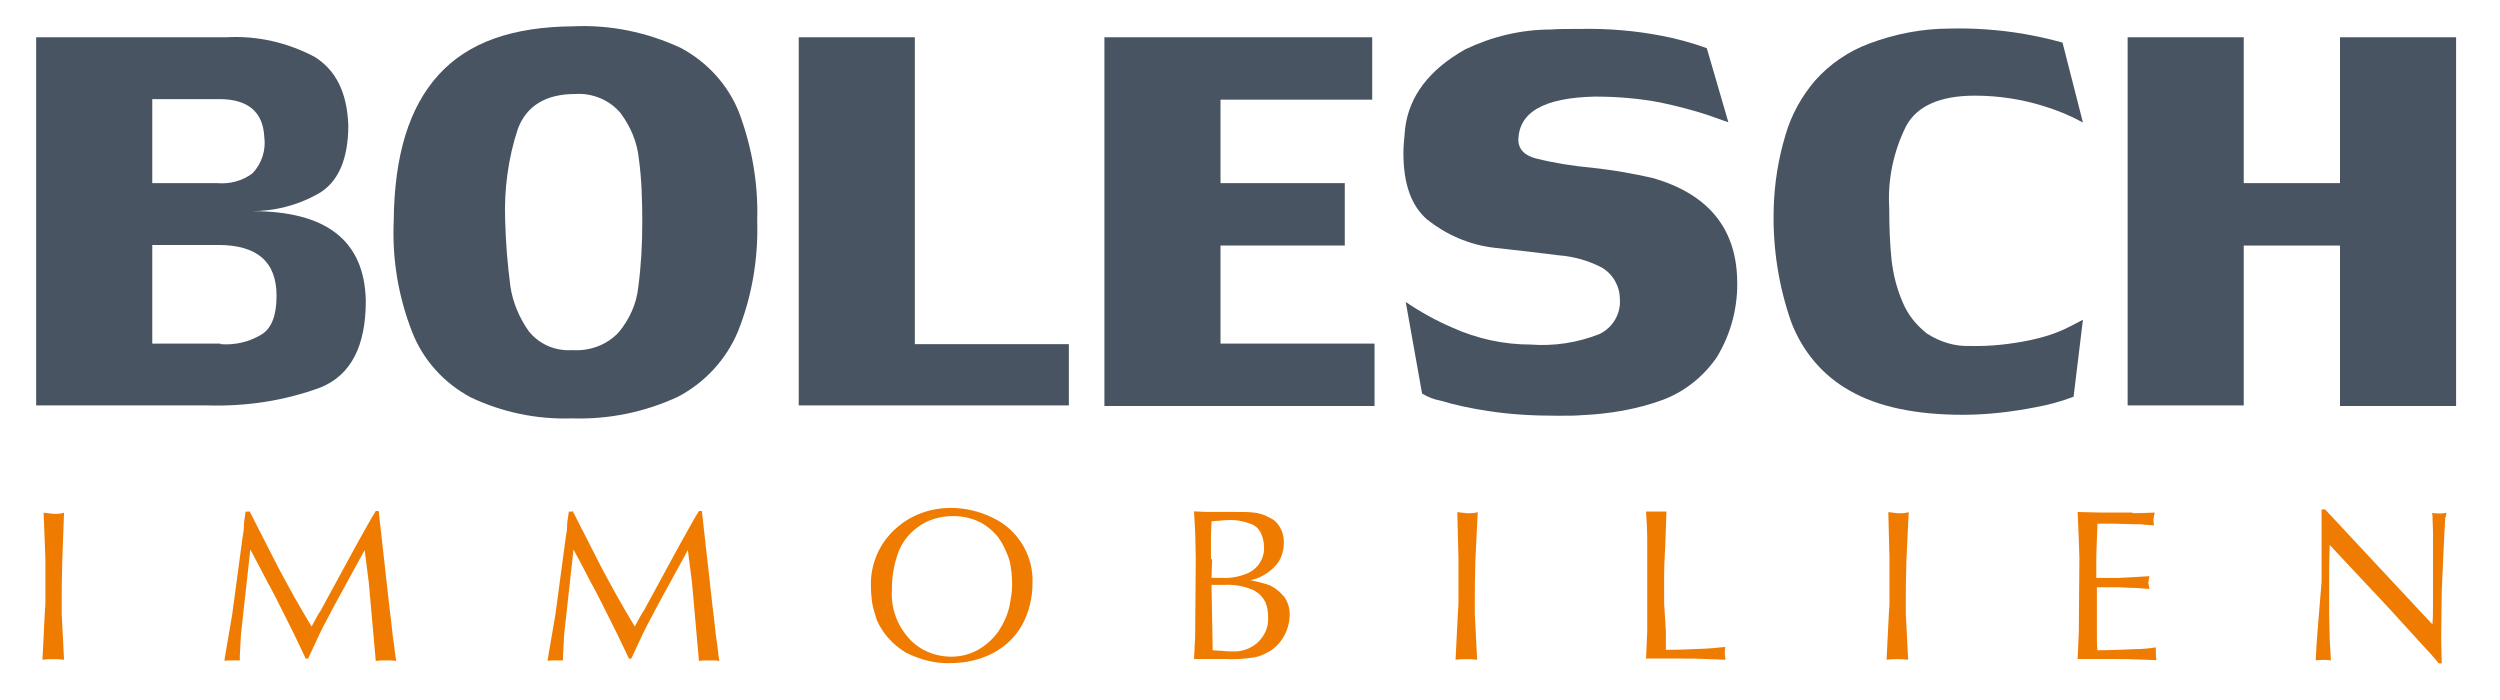
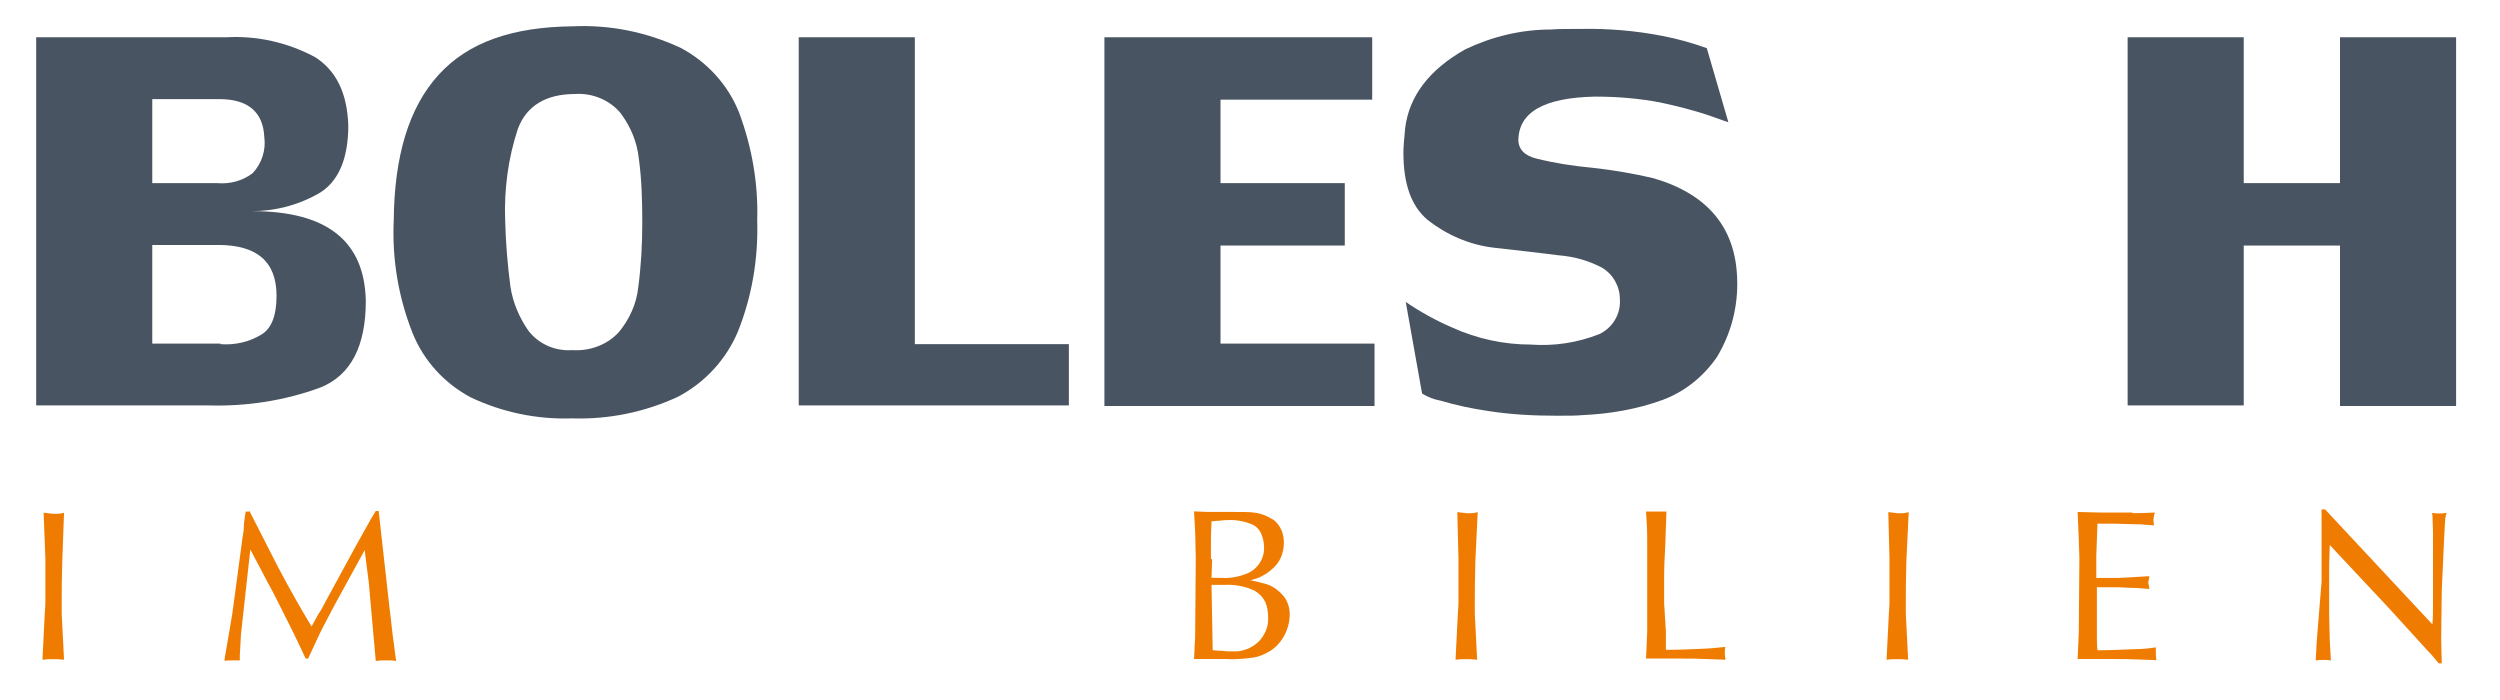
<svg xmlns="http://www.w3.org/2000/svg" xml:space="preserve" id="Ebene_1" x="0" y="0" style="enable-background:new 0 0 428.5 120" version="1.1" viewBox="0 0 428.5 120">
  <style>.st0{fill:#ef7c00}.st1{fill:#485461}</style>
  <g id="Gruppe_25_00000157300691875406923140000001050775563813999745_" transform="translate(0 -46.488)">
    <g id="Gruppe_13_00000140015324377065865560000017559232128016964532_" transform="translate(.477 38.766)">
      <path id="Pfad_1_00000165232622150634646870000008447703706102733982_" d="M10.2 103.8c-.1 3.1-.1 5.4-.1 6.9v2.2l.4 7.9c-.8-.1-1.4-.1-1.8-.1-.4 0-1.1 0-1.9.1l.4-8c0-.4.1-1 .1-1.8v-7.6L7 95.6c1 .1 1.6.2 1.7.2.6 0 1.2 0 1.8-.2l-.3 8.2z" class="st0" />
    </g>
    <g id="Gruppe_14_00000066480592454429286000000000986667158632780429_" transform="translate(15.005 38.576)">
      <path id="Pfad_2_00000163775311739981645730000003626073071036952961_" d="m27.7 95.4 5 9.8c1.8 3.4 3.7 6.8 5.7 10.1.6-1.1 1.1-2.1 1.6-2.8.4-.8.9-1.6 1.3-2.4l4.9-9c.2-.4.7-1.2 1.4-2.5s1.3-2.3 1.8-3.1h.5l1.8 16.1c.2 1.6.4 3.3.6 5.2.3 1.9.4 3.3.6 4.4-.5-.1-1.1-.1-1.6-.1-.6 0-1.2 0-1.9.1l-1.2-13.5c-.2-1.8-.5-3.7-.7-5.5l-5.2 9.5-2 3.8c-.3.6-.7 1.4-1.1 2.3-.5 1-.9 2-1.4 3h-.4l-2-4.2-2.1-4.2c-.8-1.6-1.6-3.2-2.5-4.8-.9-1.7-1.8-3.5-2.9-5.5l-1.6 14.5-.2 3.7v.8h-1.4c-.4 0-.8 0-1.2.1v-.4l1.3-7.6 1.8-13.4c.1-.5.2-1.1.2-1.8s.2-1.5.3-2.4h.6z" class="st0" />
    </g>
    <g id="Gruppe_15_00000128479645062846609070000015392127198035738522_" transform="translate(40.801 38.576)">
-       <path id="Pfad_3_00000182529616520373769330000015395489011926709672_" d="m57.3 95.4 5 9.8c1.8 3.4 3.7 6.8 5.7 10.1.6-1.1 1.1-2.1 1.6-2.8.4-.8.9-1.6 1.3-2.4l4.9-9c.2-.4.7-1.2 1.4-2.5s1.3-2.3 1.8-3.1h.5l1.8 16.1c.2 1.6.4 3.3.6 5.2.3 1.9.4 3.3.6 4.4-.5-.1-1.1-.1-1.6-.1-.6 0-1.2 0-1.9.1l-1.2-13.5c-.2-1.8-.5-3.7-.7-5.5l-5.2 9.5-2 3.8c-.3.6-.7 1.4-1.1 2.3-.5 1-.9 2-1.4 3H67l-2-4.2-2.1-4.2c-.8-1.6-1.6-3.2-2.5-4.8-.9-1.7-1.8-3.5-2.9-5.5l-1.6 14.5-.2 3.7v.8h-1.4c-.4 0-.8 0-1.2.1v-.4l1.3-7.6 1.8-13.4c.1-.5.2-1.1.2-1.8s.2-1.5.3-2.4h.6z" class="st0" />
-     </g>
+       </g>
    <g id="Gruppe_16_00000081609866462410025400000007258537031319276456_" transform="translate(66.572 38.444)">
-       <path id="Pfad_4_00000013886757116820336060000004987010766746547360_" d="M103.6 96.8c4.3 2 7 6.5 6.8 11.2 0 2.5-.6 5-1.8 7.2-1.2 2.1-2.9 3.7-5 4.8-2.3 1.2-4.8 1.7-7.3 1.7-2.6.1-5.2-.6-7.6-1.8-2.2-1.3-4-3.3-5-5.6-.3-1-.6-1.9-.8-3-.1-.9-.2-1.8-.2-2.8-.1-3.7 1.4-7.3 4.2-9.8 2.6-2.4 6-3.6 9.5-3.6 2.5 0 5 .6 7.2 1.7m.9 3.3c-.9-1.1-2.1-2.1-3.4-2.7-1.3-.6-2.8-.9-4.3-.9-2.2 0-4.4.6-6.2 2-1.5 1.1-2.7 2.7-3.3 4.5-.7 2-1 4-1 6.1-.2 3 .8 5.9 2.7 8.1 1.8 2.2 4.6 3.4 7.5 3.4 1.6 0 3.2-.4 4.6-1.2 1.4-.8 2.6-1.9 3.5-3.2.9-1.4 1.6-2.9 1.9-4.5.2-1.1.4-2.2.4-3.3 0-1.5-.1-3-.5-4.5-.5-1.4-1.1-2.7-1.9-3.8" class="st0" />
-     </g>
+       </g>
    <g id="Gruppe_17_00000156583368913177893680000015539957511598154941_" transform="translate(92.256 38.739)">
      <path id="Pfad_5_00000117665824604539527130000000736019734148082856_" d="M117.9 95.5h1.6c1.4 0 2.4 0 3.1.1 1.2.1 2.4.6 3.5 1.3 1.1.9 1.7 2.3 1.7 3.8 0 1.6-.5 3.1-1.6 4.2-1.2 1.2-2.6 2-4.2 2.3.2 0 .3 0 .5.1.5.1 1 .2 1.3.3.4.1.7.2 1.1.3.3.1.6.2.9.4.8.4 1.5 1.1 2.1 1.8.6.9.9 1.9.9 2.9 0 2.5-1.2 4.9-3.3 6.3-1 .6-2.1 1.1-3.3 1.2-1.5.2-3 .3-4.5.2h-5.3c0-.5.1-1.3.1-2.3.1-1 .1-1.8.1-2.4l.1-12.6-.1-4.4-.2-3.6c.6 0 1.5.1 2.8.1h2.7zm-2.4 8.1-.1 3.2h1.7c1.5.1 3.1-.2 4.5-.8 1.8-.8 2.9-2.6 2.8-4.5 0-.8-.2-1.6-.5-2.3-.3-.7-.9-1.3-1.6-1.6-1.3-.5-2.7-.8-4.2-.7-.3 0-.7 0-1.3.1-.6 0-1 .1-1.4.1 0 .7-.1 1.6-.1 2.9v3.6zm.1 15.6c.4 0 .9.1 1.6.1.7.1 1.3.1 1.8.1 1.6.1 3.2-.5 4.4-1.6 1.1-1.1 1.8-2.6 1.7-4.2 0-.9-.1-1.8-.5-2.7-.4-.8-1-1.4-1.8-1.9-1.7-.8-3.5-1.1-5.3-1h-2.1l.2 11.2z" class="st0" />
    </g>
    <g id="Gruppe_18_00000100356957627485124330000015457618288223594658_" transform="translate(113.181 38.766)">
      <path id="Pfad_6_00000068678556373609486160000017818821665992389555_" d="M139.7 103.8c-.1 3.1-.1 5.4-.1 6.9v2.2l.4 7.9c-.8-.1-1.4-.1-1.8-.1-.4 0-1.1 0-1.9.1l.4-8c0-.4.1-1 .1-1.8v-7.6l-.2-7.9c1 .1 1.6.2 1.7.2.6 0 1.2 0 1.8-.2l-.4 8.3z" class="st0" />
    </g>
    <g id="Gruppe_19_00000092420288732129415710000014309365701134042797_" transform="translate(128.431 38.766)">
      <path id="Pfad_7_00000089555053355298630350000003514464200955141506_" d="M157.1 115.9v3.2c2.3 0 4.5-.1 6.7-.2.5 0 1.6-.1 3.5-.3-.1.4-.1.7-.1 1.1 0 .4.1.7.1 1.1l-2.7-.1c-2-.1-3.5-.1-4.6-.1H153.7l.2-4.6v-15.9c0-1.6-.1-3.2-.2-4.7h3.5l-.2 5.7c-.1 1.9-.2 3.7-.2 5.6v4.4l.3 4.8z" class="st0" />
    </g>
    <g id="Gruppe_20_00000012433559422284811180000012626405570827040674_" transform="translate(147.556 38.766)">
      <path id="Pfad_8_00000056415536523974221860000016928246708404325779_" d="M179.2 103.8c-.1 3.1-.1 5.4-.1 6.9v2.2l.4 7.9c-.8-.1-1.4-.1-1.8-.1-.4 0-1.1 0-1.9.1l.4-8c0-.4.1-1 .1-1.8v-7.6l-.2-7.9c1 .1 1.6.2 1.7.2.6 0 1.2 0 1.8-.2l-.4 8.3z" class="st0" />
    </g>
    <g id="Gruppe_21_00000147934535811378252670000008245725311952438666_" transform="translate(162.806 38.74)">
      <path id="Pfad_9_00000004511652788324423520000001943044745115762821_" d="M202.7 95.7c.8 0 2.1 0 3.8-.1 0 .2 0 .3-.1.5 0 .2-.1.4-.1.6 0 .4 0 .7.1 1.1-.4 0-.9-.1-1.5-.1-.6-.1-1.2-.1-1.8-.1l-3.7-.1h-2.7l-.2 5.5v3.8h3.8l2-.1 1.7-.1 1.6-.1c-.1.7-.2 1.1-.2 1.1s.1.4.2 1.1c-1.1-.1-2.2-.2-3.3-.2l-2-.1h-3.7v7.6c0 1.4 0 2.5.1 3.2 2.2 0 4.4-.1 6.6-.2 1.1 0 2.2-.1 3.4-.3 0 1 0 1.7.1 2.2l-2.6-.1c-2-.1-3.5-.1-4.6-.1H193.3l.2-4.6.1-12.7-.1-3.2c0-.4-.1-2-.2-4.7l4 .1h5.4z" class="st0" />
    </g>
    <g id="Gruppe_22_00000113324335897347406710000005077595367789677186_" transform="translate(182.016 38.497)">
      <path id="Pfad_10_00000005960351517655562150000014160735912501862838_" d="M215.9 107.7V95.3h.6l18.2 19.5.2.2c.1-.9.1-2.2.1-4V99.1l-.1-2.9-.1-.3c.5.1 1.1.1 1.6.1.3 0 .6-.1.9-.1 0 .1 0 .3-.1.4 0 .2 0 .3-.1.4l-.2 3.7-.4 8.8-.1 8.3.1 4.2h-.5c-.9-1.1-1.7-2-2.3-2.6l-6.1-6.7-10.3-11-.1 3.5v8.4l.1 4.4.2 3.5c-.4-.1-.8-.1-1.3-.1-.4 0-.9 0-1.3.1.1-2.2.2-3.8.3-4.9l.7-8.6z" class="st0" />
    </g>
    <g id="Gruppe_23_00000107556758194755934410000004326949891236288132_" transform="translate(0 .876)">
-       <path id="Pfad_11_00000101798415446047388600000009543673490344695701_" d="M38.8 52c5.3-.3 10.5.9 15.2 3.4 3.6 2.3 5.5 6.1 5.7 11.7 0 5.9-1.8 9.9-5.3 11.8-3.4 1.9-7.3 2.9-11.2 2.9 12.8 0 19.3 5.1 19.5 15.4 0 7.8-2.6 12.7-7.7 14.8-6.2 2.3-12.8 3.3-19.4 3.1H6.2V52h32.6zm6.5 17.1c-.2-4.3-2.8-6.5-7.7-6.5H26.1V77h11.1c2.2.2 4.4-.4 6.1-1.7 1.6-1.7 2.3-4 2-6.2m-7.5 35.5c2.5.2 5-.4 7.1-1.7 1.7-1.1 2.5-3.3 2.5-6.6 0-5.8-3.3-8.7-10-8.7H26.1v16.9h11.7z" class="st1" />
+       <path id="Pfad_11_00000101798415446047388600000009543673490344695701_" d="M38.8 52c5.3-.3 10.5.9 15.2 3.4 3.6 2.3 5.5 6.1 5.7 11.7 0 5.9-1.8 9.9-5.3 11.8-3.4 1.9-7.3 2.9-11.2 2.9 12.8 0 19.3 5.1 19.5 15.4 0 7.8-2.6 12.7-7.7 14.8-6.2 2.3-12.8 3.3-19.4 3.1H6.2V52h32.6zm6.5 17.1c-.2-4.3-2.8-6.5-7.7-6.5H26.1V77h11.1c2.2.2 4.4-.4 6.1-1.7 1.6-1.7 2.3-4 2-6.2m-7.5 35.5c2.5.2 5-.4 7.1-1.7 1.7-1.1 2.5-3.3 2.5-6.6 0-5.8-3.3-8.7-10-8.7H26.1v16.9h11.7" class="st1" />
    </g>
    <g id="Gruppe_24_00000161603730834976832550000002840825075315045051_" transform="translate(28.486)">
      <path id="Pfad_12_00000137816033453587046100000000762802161155155860_" d="M69.7 51c6.4-.3 12.7 1 18.5 3.7 4.5 2.4 8.1 6.3 10 11.1 2.2 5.9 3.3 12.2 3.1 18.5.2 6.5-.9 13-3.3 19-2 4.8-5.7 8.8-10.3 11.2-5.6 2.6-11.8 3.9-18.1 3.7-6 .2-11.9-1-17.4-3.6-4.5-2.4-8.1-6.3-10-11.1-2.4-6.1-3.5-12.6-3.2-19.2.1-11.1 2.6-19.4 7.7-25s12.7-8.2 23-8.3M58.1 84.3c.1 3.8.4 7.5.9 11.3.4 2.7 1.5 5.3 3.1 7.6 1.8 2.3 4.6 3.5 7.5 3.3 3 .2 6-.9 8-3.1 1.8-2.2 3-4.8 3.3-7.6.5-3.7.7-7.4.7-11.2 0-3.7-.1-7.4-.6-11-.3-2.8-1.4-5.4-3.1-7.7-1.9-2.3-4.9-3.5-7.8-3.3-5 0-8.3 2-9.8 5.9-1.7 5.1-2.4 10.5-2.2 15.8" class="st1" />
    </g>
  </g>
  <g id="Gruppe_26_00000108274192258539992990000014081717317525083035_" transform="translate(60.802 -45.612)">
    <path id="Pfad_14_00000125590288498301388940000002905337271831082386_" d="M96 104.6h26.4v10.5H76.1V52H96v52.6z" class="st1" />
  </g>
  <g id="Gruppe_27_00000176736950506098875280000006039068520964022921_" transform="translate(85.196 -45.612)">
    <path id="Pfad_15_00000078025757797410238350000000975503083117646754_" d="M104.1 52H150v10.7h-26V77h21.3v10.7H124v16.8h26.4v10.7h-46.3V52z" class="st1" />
  </g>
  <g id="Gruppe_30" transform="translate(0 -46.488)">
    <g id="Gruppe_28" transform="translate(108.944 .245)">
      <path id="Pfad_16" d="M151.3 70.4c.1 1.5 1.1 2.5 3 3 3.2.8 6.4 1.3 9.7 1.6 3.6.4 7.1 1 10.5 1.8 9.2 2.7 14 8.4 14.3 17.1.2 4.8-1 9.5-3.5 13.6-2.3 3.3-5.5 5.9-9.3 7.3-4.4 1.6-9.1 2.4-13.8 2.6-1 .1-2.4.1-4.3.1-3.9 0-7.9-.2-11.7-.8-2.8-.4-5.6-1-8.3-1.8-1.1-.2-2.1-.6-3.1-1.2L132 98c2.5 1.7 5.2 3.2 8 4.4 4.2 1.9 8.8 2.9 13.4 2.9 4 .3 8-.3 11.8-1.8 2.3-1.1 3.7-3.5 3.5-6 0-2.2-1.2-4.3-3.1-5.4-2.3-1.2-4.8-1.9-7.4-2.1-3-.4-6.7-.8-11.1-1.3-4.2-.5-8.1-2.2-11.4-4.8-2.8-2.4-4.1-6.2-4.1-11.5 0-.8.1-2.2.3-4.2.7-5.5 4.1-10 10.3-13.5 4.6-2.2 9.6-3.4 14.7-3.4 1.2-.1 2.8-.1 5-.1 4.7-.1 9.5.3 14.1 1.2 2.6.5 5.1 1.2 7.6 2.1l3.7 12.7s-1.2-.4-3.4-1.2c-2.7-.9-5.5-1.6-8.3-2.2-3.7-.7-7.4-1-11.2-1-8.8.2-13.1 2.7-13.1 7.6" class="st1" />
    </g>
    <g id="Gruppe_29" transform="translate(138.614 .184)">
-       <path id="Pfad_17" d="M216.8 114.3c-2.1.8-4.3 1.4-6.5 1.8-4.1.8-8.3 1.3-12.5 1.3-8.1 0-14.6-1.4-19.3-4.1-4.7-2.6-8.2-6.8-10.1-11.8-2.2-6.3-3.2-12.9-3-19.5.1-4.2.8-8.5 2-12.5 1-3.5 2.8-6.7 5.1-9.4 2.5-2.8 5.7-5 9.2-6.3 4.5-1.7 9.2-2.6 13.9-2.6 4.2-.1 8.4.2 12.6.9 2.3.4 4.5.9 6.7 1.5l3.5 13.7c-2.2-1.2-4.4-2.1-6.7-2.8-3.8-1.2-7.8-1.8-11.8-1.8-5.9 0-9.9 1.7-11.8 5.2-2.2 4.4-3.2 9.3-2.9 14.1 0 3 .1 6 .4 8.9.3 2.5.9 4.9 1.9 7.2.9 2.2 2.4 4 4.2 5.4 2.2 1.4 4.7 2.2 7.3 2.1 3.5.1 7-.3 10.4-1 2.3-.5 4.6-1.2 6.7-2.3 1.6-.8 2.3-1.2 2.3-1.2l-1.6 13.2z" class="st1" />
-     </g>
+       </g>
  </g>
  <g id="Gruppe_31_00000026159872559814019500000011478340460131770018_" transform="translate(166.776 -45.612)">
    <path id="Pfad_19_00000139984700458322114920000013571469764344493208_" d="M234.3 52v25h-16.5V52h-19.9v63.1h19.9V87.7h16.5v27.5h19.9V52h-19.9z" class="st1" />
  </g>
</svg>